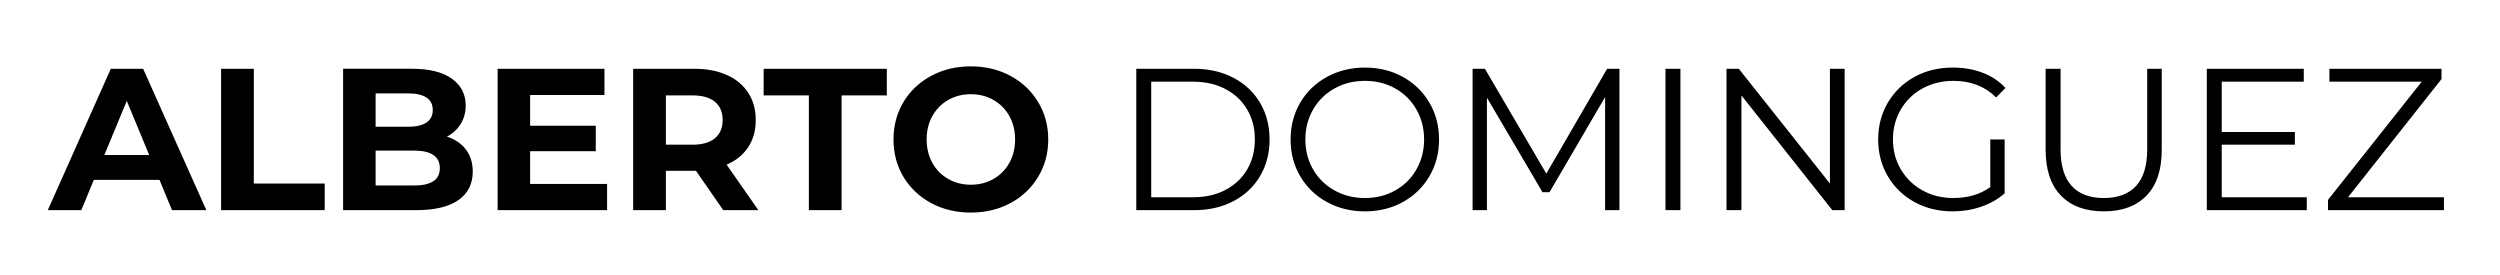
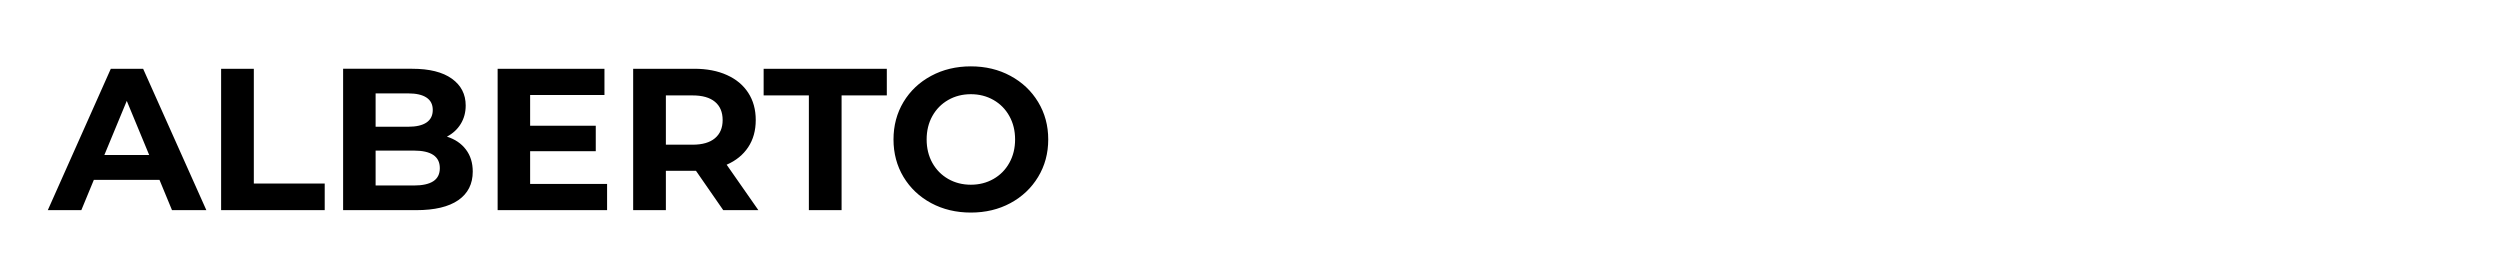
<svg xmlns="http://www.w3.org/2000/svg" version="1.1" viewBox="0.0 0.0 907.588 100.0" fill="none" stroke="none" stroke-linecap="square" stroke-miterlimit="10">
  <clipPath id="p.0">
    <path d="m0 0l907.588 0l0 100.0l-907.588 0l0 -100.0z" clip-rule="nonzero" />
  </clipPath>
  <g clip-path="url(#p.0)">
    <path fill="#000000" fill-opacity="0.0" d="m0 0l907.588 0l0 100.0l-907.588 0z" fill-rule="evenodd" />
    <path fill="#000000" fill-opacity="0.0" d="m0 5.895l907.591 0l0 88.882l-907.591 0z" fill-rule="evenodd" />
    <path fill="#000000" d="m57.898 65.295l-23.828 0l-4.547 11.0l-12.172 0l22.875 -51.328l11.734 0l22.953 51.328l-12.469 0l-4.547 -11.0zm-3.734 -9.016l-8.141 -19.656l-8.141 19.656l16.281 0zm26.107 -31.313l11.875 0l0 41.656l25.734 0l0 9.672l-37.609 0l0 -51.328zm81.978 24.641q4.391 1.391 6.875 4.656q2.5 3.266 2.5 8.031q0 6.734 -5.25 10.375q-5.234 3.625 -15.281 3.625l-26.531 0l0 -51.328l25.078 0q9.375 0 14.391 3.594q5.031 3.594 5.031 9.75q0 3.734 -1.797 6.672q-1.797 2.938 -5.016 4.625zm-25.891 -15.703l0 12.109l11.812 0q4.391 0 6.656 -1.531q2.281 -1.547 2.281 -4.562q0 -3.0 -2.281 -4.5q-2.266 -1.516 -6.656 -1.516l-11.812 0zm13.859 33.437q4.688 0 7.062 -1.531q2.391 -1.547 2.391 -4.766q0 -6.375 -9.453 -6.375l-13.859 0l0 12.672l13.859 0zm70.174 -0.578l0 9.531l-39.734 0l0 -51.328l38.781 0l0 9.531l-26.984 0l0 11.141l23.828 0l0 9.25l-23.828 0l0 11.875l27.938 0zm42.172 9.531l-9.906 -14.297l-0.594 0l-10.328 0l0 14.297l-11.875 0l0 -51.328l22.203 0q6.828 0 11.844 2.281q5.031 2.266 7.734 6.453q2.719 4.172 2.719 9.891q0 5.719 -2.75 9.859q-2.75 4.141 -7.812 6.344l11.516 16.5l-12.75 0zm-0.219 -32.703q0 -4.328 -2.797 -6.641q-2.781 -2.312 -8.141 -2.312l-9.672 0l0 17.891l9.672 0q5.359 0 8.141 -2.344q2.797 -2.344 2.797 -6.594zm31.303 -8.953l-16.422 0l0 -9.672l44.719 0l0 9.672l-16.422 0l0 41.656l-11.875 0l0 -41.656zm58.802 42.531q-7.984 0 -14.406 -3.438q-6.406 -3.453 -10.047 -9.5q-3.625 -6.047 -3.625 -13.609q0 -7.547 3.625 -13.594q3.641 -6.047 10.047 -9.484q6.422 -3.453 14.406 -3.453q8.0 0 14.375 3.453q6.391 3.438 10.047 9.484q3.672 6.047 3.672 13.594q0 7.562 -3.672 13.609q-3.656 6.047 -10.047 9.5q-6.375 3.438 -14.375 3.438zm0 -10.109q4.547 0 8.219 -2.094q3.672 -2.094 5.75 -5.828q2.094 -3.75 2.094 -8.516q0 -4.766 -2.094 -8.5q-2.078 -3.734 -5.75 -5.828q-3.672 -2.094 -8.219 -2.094q-4.547 0 -8.219 2.094q-3.656 2.094 -5.75 5.828q-2.078 3.734 -2.078 8.5q0 4.766 2.078 8.516q2.094 3.734 5.75 5.828q3.672 2.094 8.219 2.094z" fill-rule="nonzero" />
-     <path fill="#000000" d="m412.512 24.967l20.906 0q8.125 0 14.359 3.266q6.234 3.266 9.672 9.094q3.453 5.828 3.453 13.297q0 7.484 -3.453 13.312q-3.438 5.828 -9.672 9.094q-6.234 3.266 -14.359 3.266l-20.906 0l0 -51.328zm20.609 46.641q6.734 0 11.797 -2.672q5.062 -2.688 7.844 -7.406q2.797 -4.734 2.797 -10.906q0 -6.156 -2.797 -10.875q-2.781 -4.734 -7.844 -7.406q-5.062 -2.688 -11.797 -2.688l-15.188 0l0 41.953l15.188 0zm62.397 5.125q-7.625 0 -13.828 -3.406q-6.188 -3.406 -9.672 -9.344q-3.484 -5.953 -3.484 -13.359q0 -7.406 3.484 -13.344q3.484 -5.938 9.672 -9.344q6.203 -3.406 13.828 -3.406q7.625 0 13.75 3.375q6.125 3.375 9.641 9.344q3.516 5.969 3.516 13.375q0 7.406 -3.516 13.391q-3.516 5.969 -9.641 9.344q-6.125 3.375 -13.75 3.375zm0 -4.844q6.094 0 11.0 -2.75q4.906 -2.75 7.687 -7.625q2.797 -4.875 2.797 -10.891q0 -6.0 -2.797 -10.875q-2.781 -4.891 -7.687 -7.641q-4.906 -2.75 -11.0 -2.75q-6.078 0 -11.031 2.75q-4.953 2.75 -7.781 7.641q-2.812 4.875 -2.812 10.875q0 6.016 2.812 10.891q2.828 4.875 7.781 7.625q4.953 2.75 11.031 2.75zm92.397 -46.922l0 51.328l-5.203 0l0 -41.062l-20.172 34.531l-2.562 0l-20.172 -34.312l0 40.844l-5.203 0l0 -51.328l4.469 0l22.297 38.062l22.078 -38.062l4.469 0zm16.716 0l5.422 0l0 51.328l-5.422 0l0 -51.328zm65.036 0l0 51.328l-4.469 0l-33.0 -41.656l0 41.656l-5.422 0l0 -51.328l4.469 0l33.078 41.656l0 -41.656l5.344 0zm52.881 25.656l5.203 0l0 19.578q-3.594 3.156 -8.516 4.844q-4.906 1.688 -10.328 1.688q-7.703 0 -13.859 -3.375q-6.156 -3.375 -9.688 -9.344q-3.516 -5.984 -3.516 -13.391q0 -7.406 3.516 -13.375q3.531 -5.969 9.688 -9.344q6.156 -3.375 13.922 -3.375q5.875 0 10.781 1.875q4.922 1.859 8.297 5.531l-3.375 3.438q-6.094 -6.016 -15.469 -6.016q-6.234 0 -11.266 2.75q-5.016 2.75 -7.875 7.641q-2.859 4.875 -2.859 10.875q0 6.016 2.859 10.859q2.859 4.844 7.844 7.625q4.984 2.781 11.219 2.781q7.922 0 13.422 -3.953l0 -17.312zm41.198 26.109q-9.969 0 -15.547 -5.719q-5.562 -5.719 -5.562 -16.641l0 -29.406l5.422 0l0 29.188q0 8.938 4.031 13.344q4.031 4.391 11.656 4.391q7.703 0 11.734 -4.391q4.031 -4.406 4.031 -13.344l0 -29.188l5.281 0l0 29.406q0 10.922 -5.531 16.641q-5.531 5.719 -15.516 5.719zm73.701 -5.125l0 4.688l-36.297 0l0 -51.328l35.203 0l0 4.688l-29.781 0l0 18.266l26.547 0l0 4.609l-26.547 0l0 19.078l30.875 0zm49.791 0l0 4.688l-42.094 0l0 -3.734l34.031 -42.906l-33.516 0l0 -4.688l40.703 0l0 3.734l-33.953 42.906l34.828 0z" fill-rule="nonzero" />
  </g>
</svg>